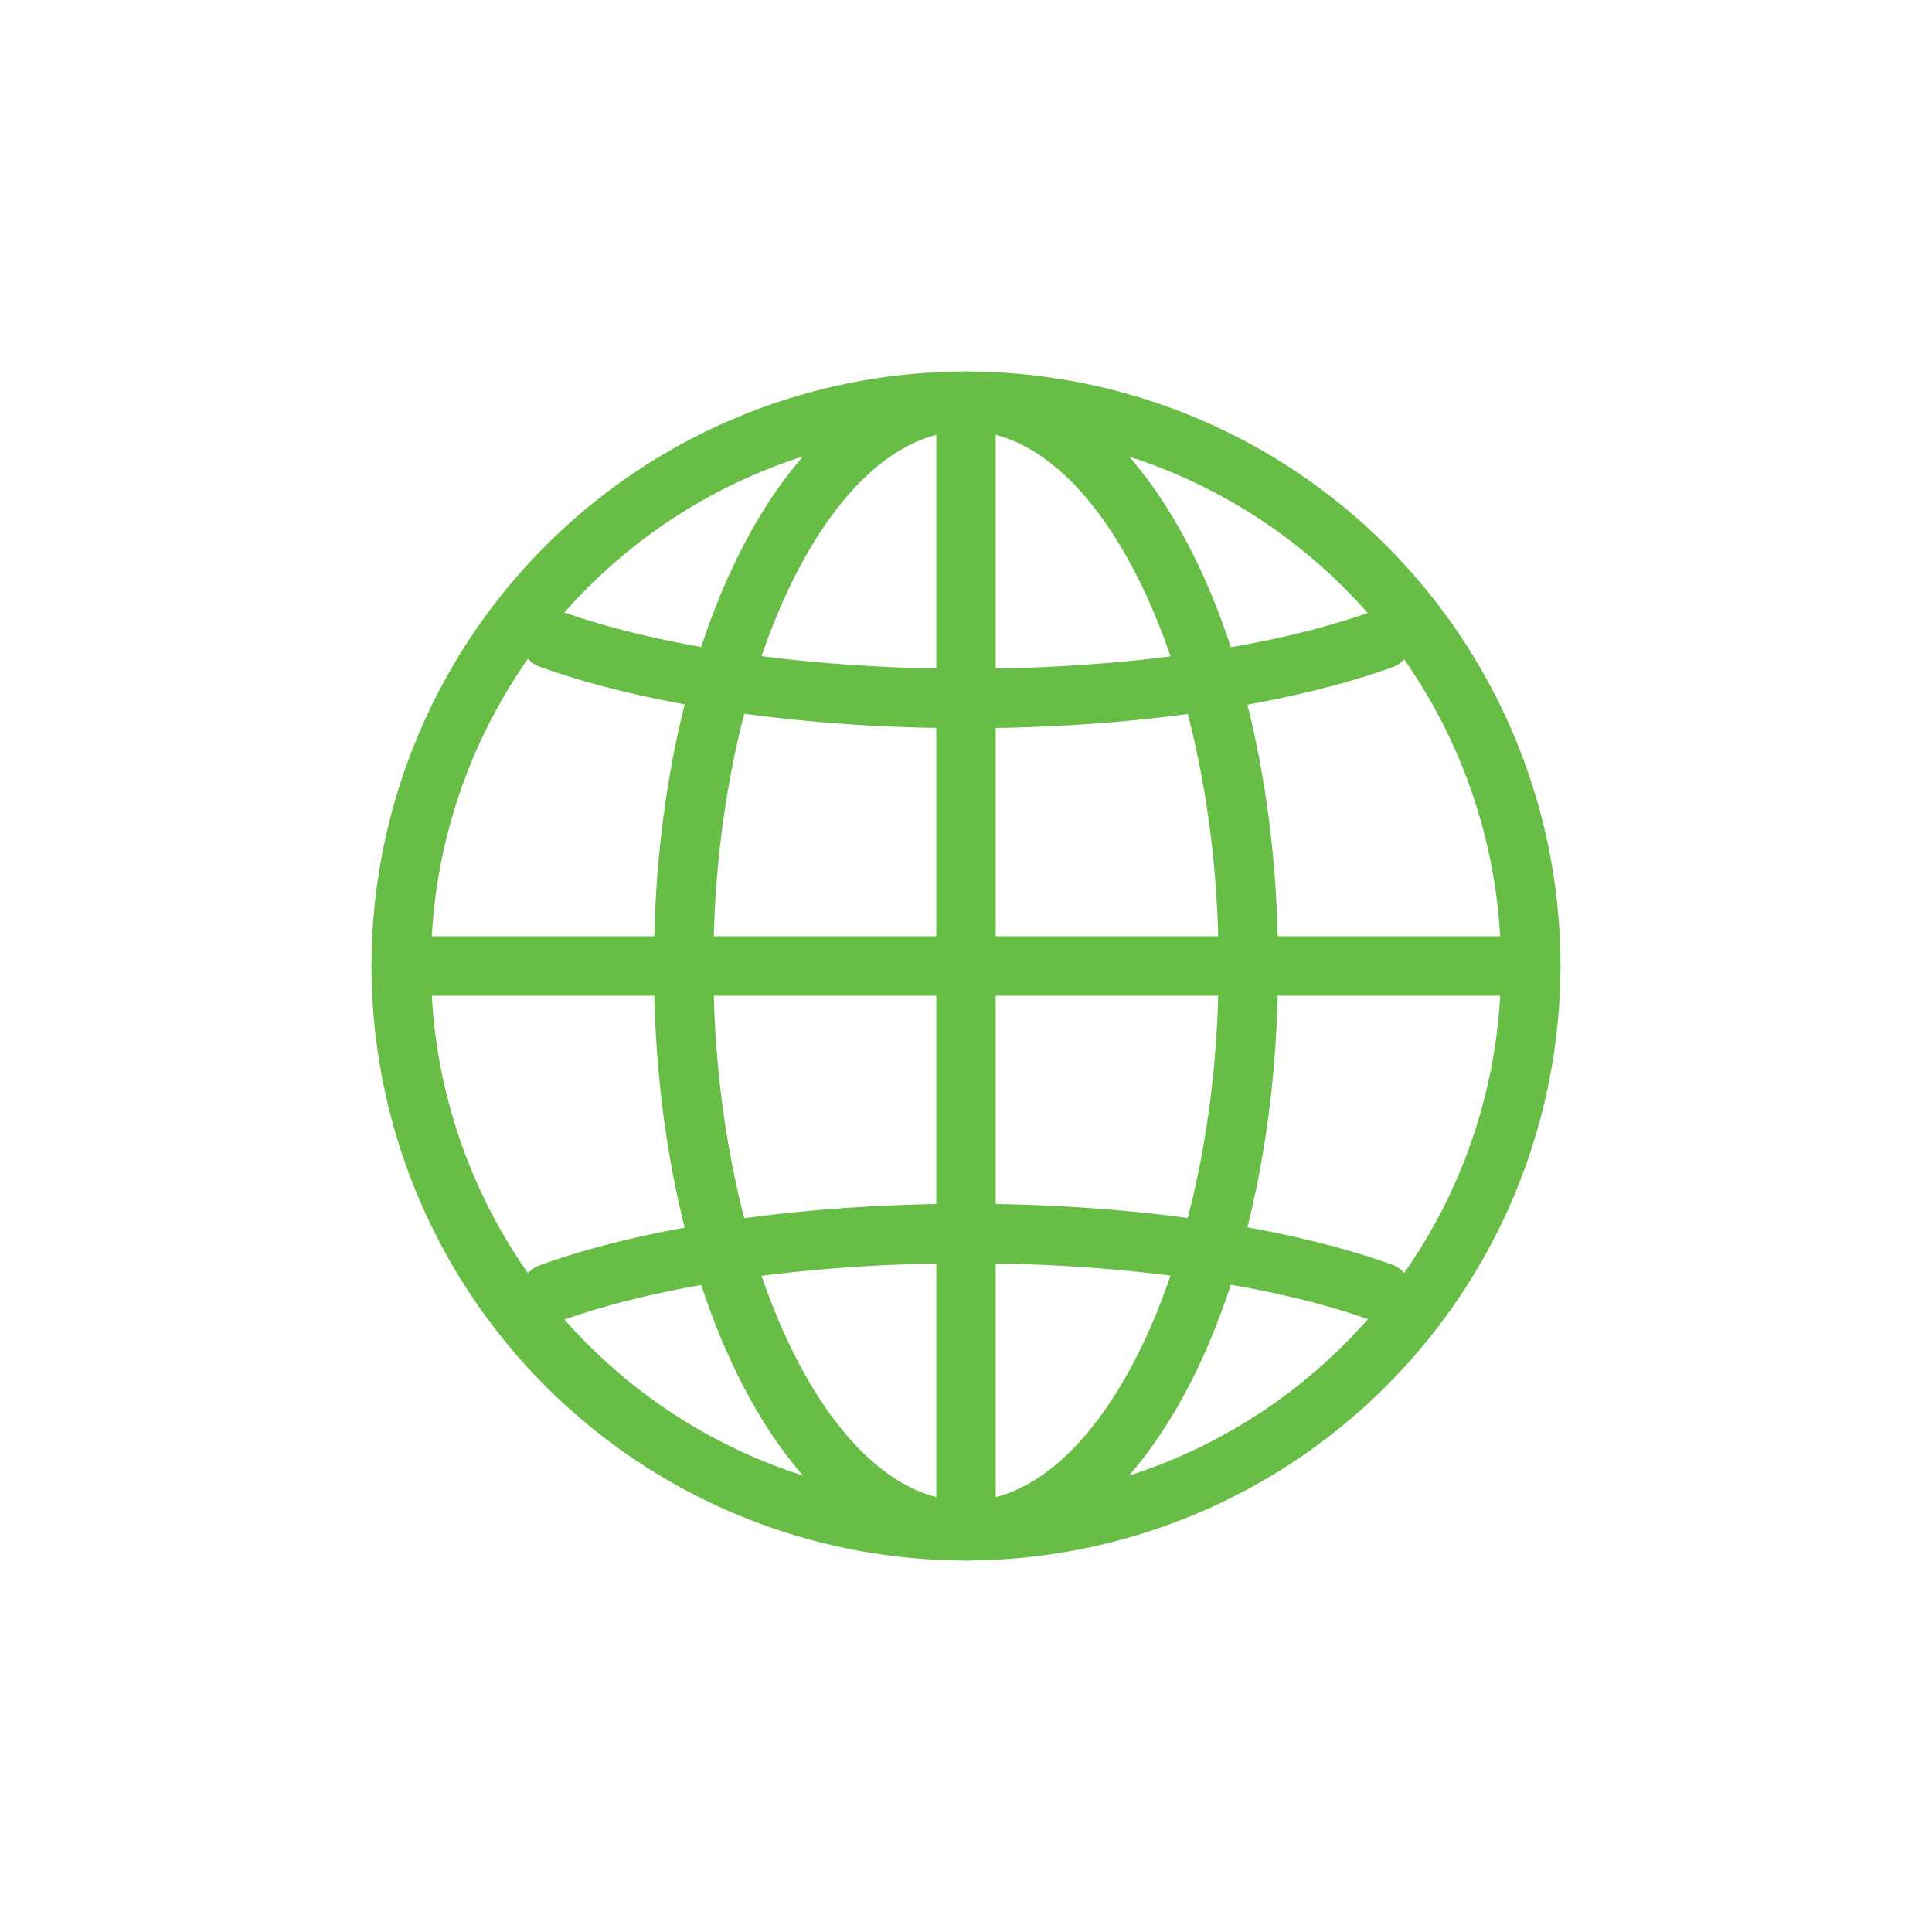
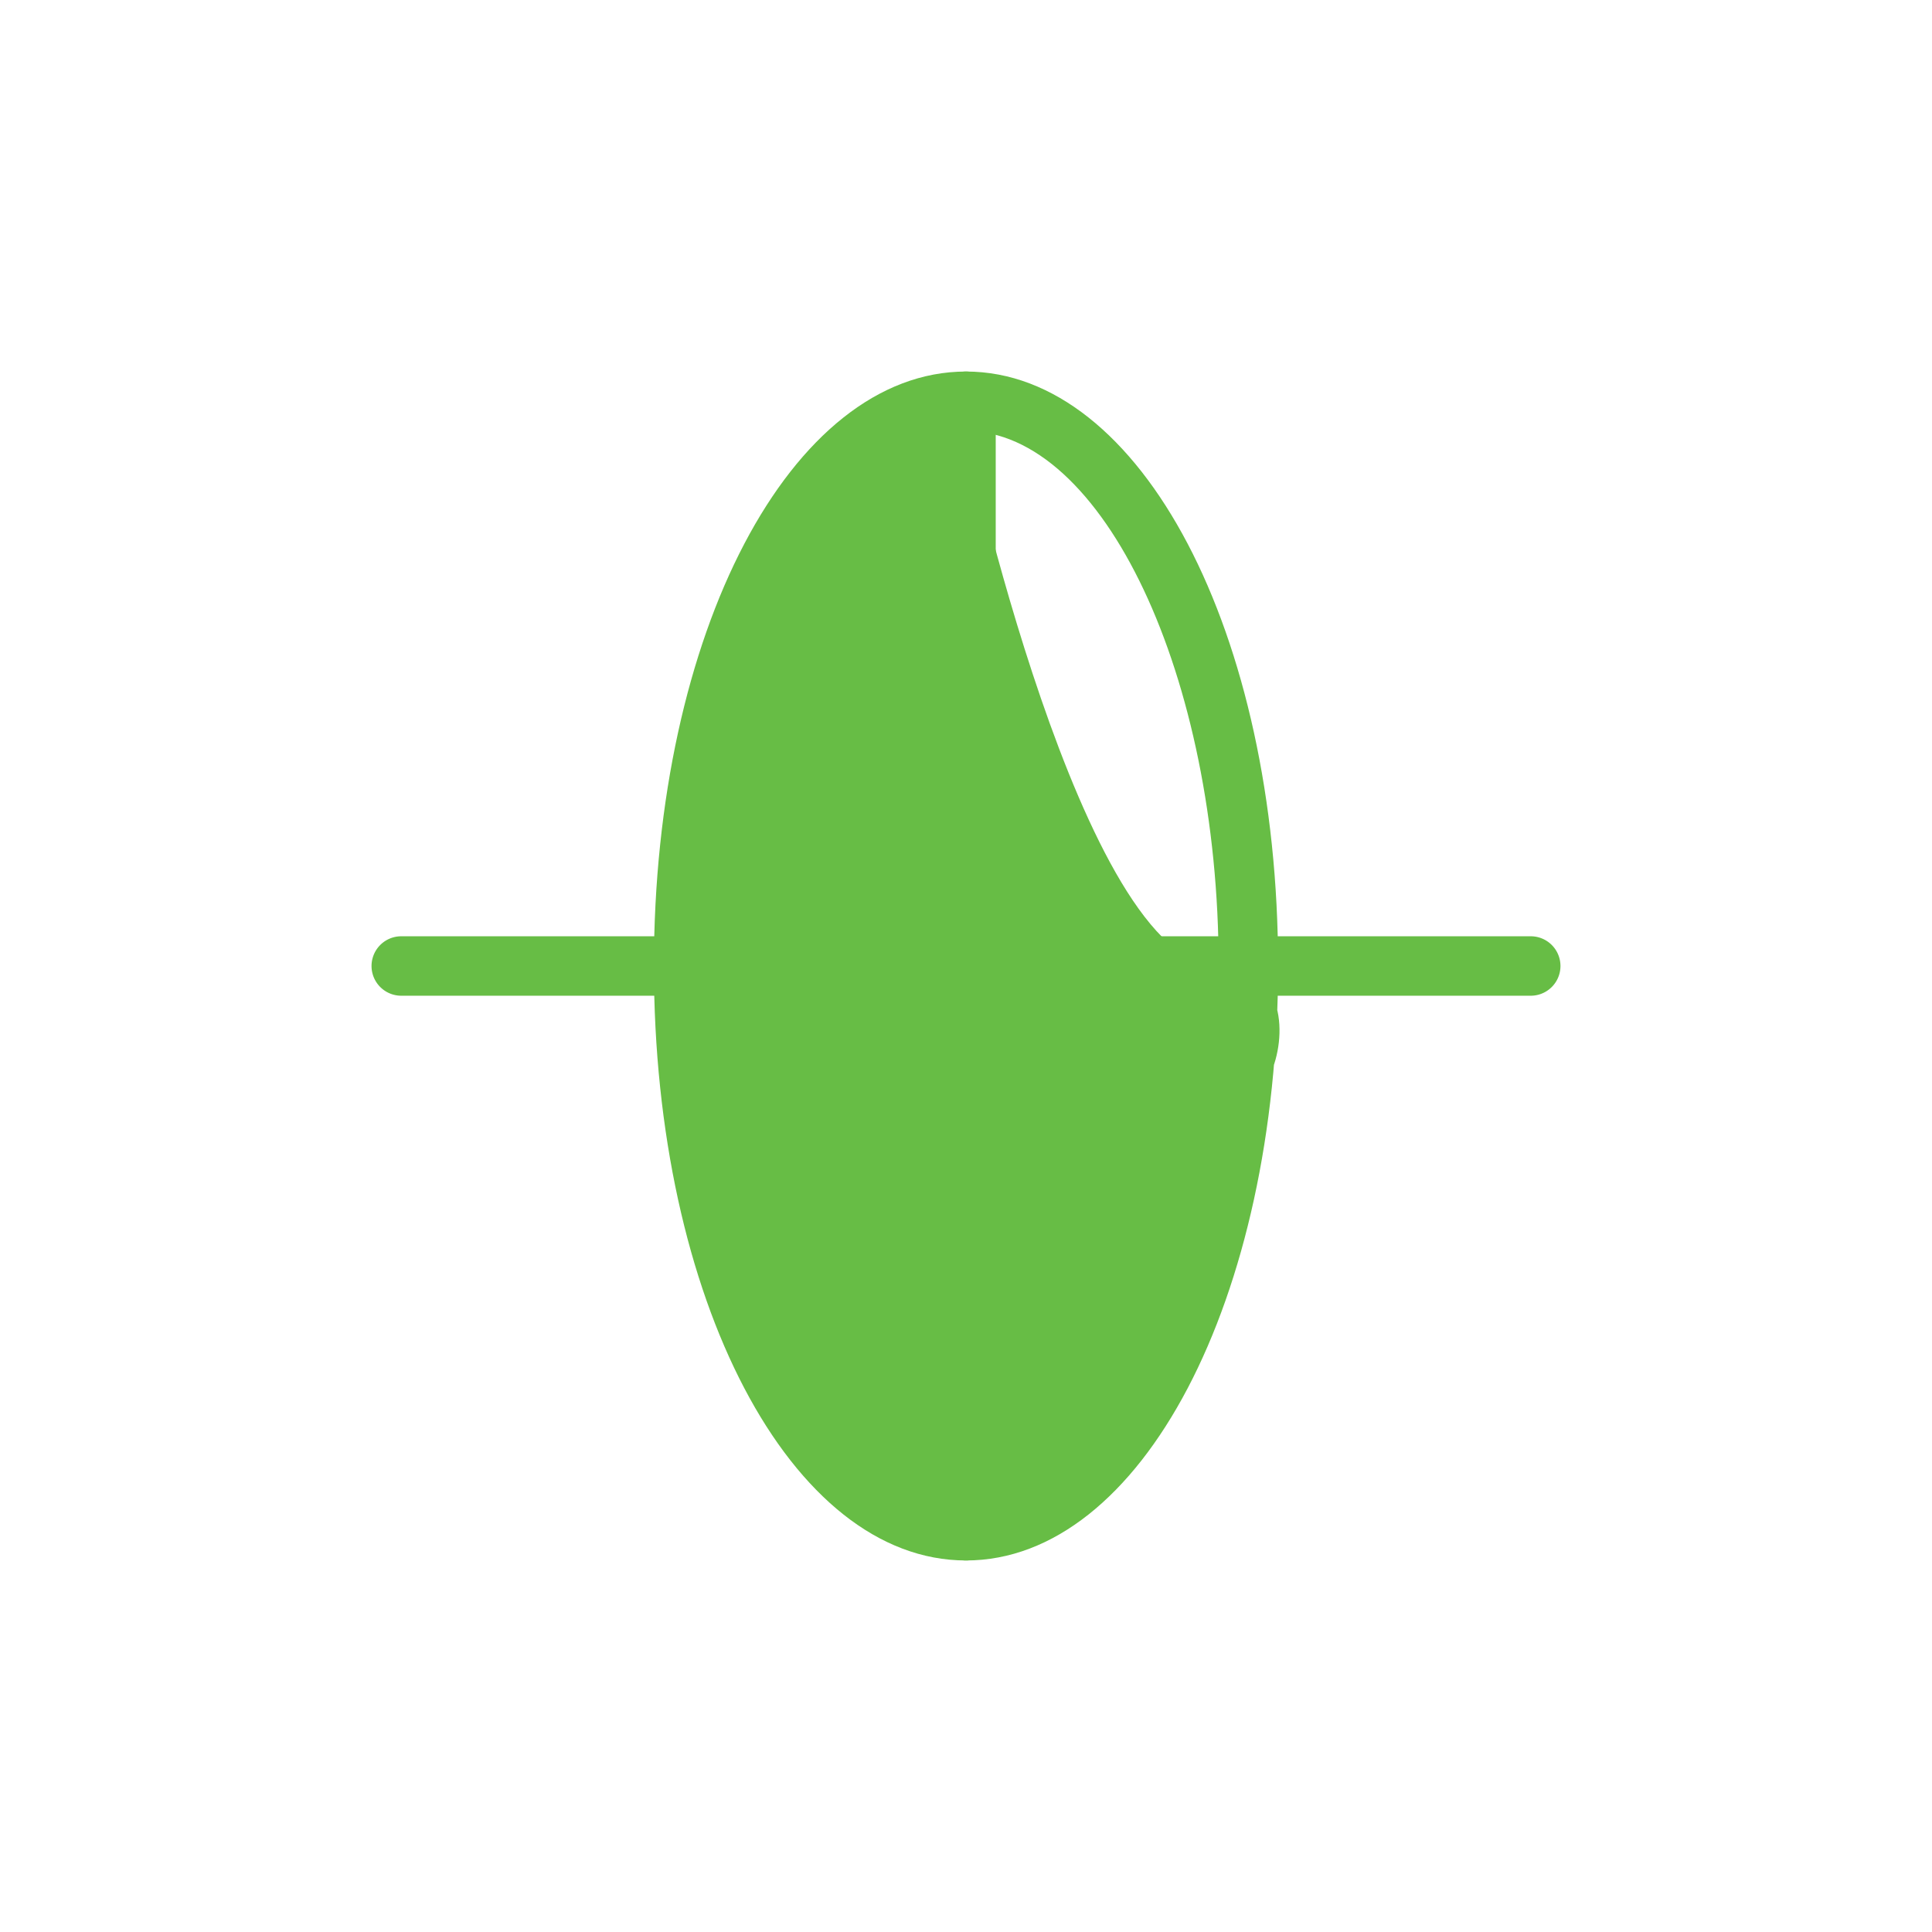
<svg xmlns="http://www.w3.org/2000/svg" width="130" height="130" viewBox="0 0 130 130">
  <defs>
    <style>.a{fill:none;}.b{fill:#67bd45;}</style>
  </defs>
  <rect class="a" width="130" height="130" />
-   <path class="b" d="M65,105a40,40,0,1,1,40-40A40.045,40.045,0,0,1,65,105Zm0-76a36,36,0,1,0,36,36A36.042,36.042,0,0,0,65,29Z" />
-   <path class="b" d="M65,105c-11.775,0-21-17.57-21-40s9.225-40,21-40S86,42.57,86,65,76.775,105,65,105Zm0-76c-9.215,0-17,16.486-17,36s7.785,36,17,36S82,84.514,82,65,74.215,29,65,29Z" />
+   <path class="b" d="M65,105c-11.775,0-21-17.57-21-40s9.225-40,21-40S86,42.57,86,65,76.775,105,65,105Zm0-76s7.785,36,17,36S82,84.514,82,65,74.215,29,65,29Z" />
  <path class="b" d="M103,67H27a2,2,0,0,1,0-4h76a2,2,0,0,1,0,4Z" />
  <path class="b" d="M65,105a1.999,1.999,0,0,1-2-2V27a2,2,0,0,1,4,0v76A1.999,1.999,0,0,1,65,105Z" />
-   <path class="b" d="M65.066,49H65.002c-10.975-.006-21.426-1.512-28.674-4.133a2,2,0,0,1,1.359-3.762c6.83,2.469,16.787,3.889,27.318,3.895h.061c10.51,0,20.441-1.408,27.264-3.863a1.999,1.999,0,0,1,1.356,3.762C86.447,47.506,76.018,49,65.066,49Z" />
-   <path class="b" d="M37.008,89.014a2,2,0,0,1-.68-3.881c7.248-2.621,17.699-4.127,28.674-4.133h.064c10.953,0,21.379,1.494,28.619,4.102A1.999,1.999,0,0,1,92.33,88.863C85.508,86.408,75.574,85,65.066,85h-.061c-10.531.006-20.488,1.426-27.318,3.895A1.973,1.973,0,0,1,37.008,89.014Z" />
</svg>